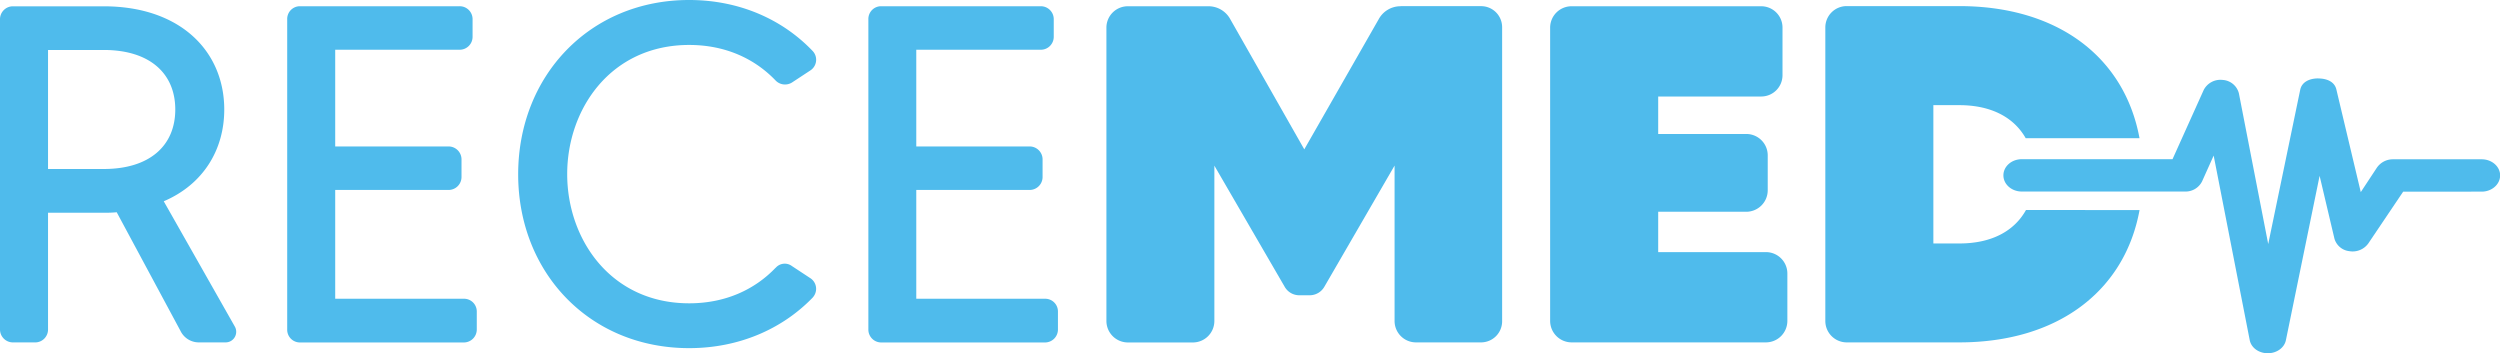
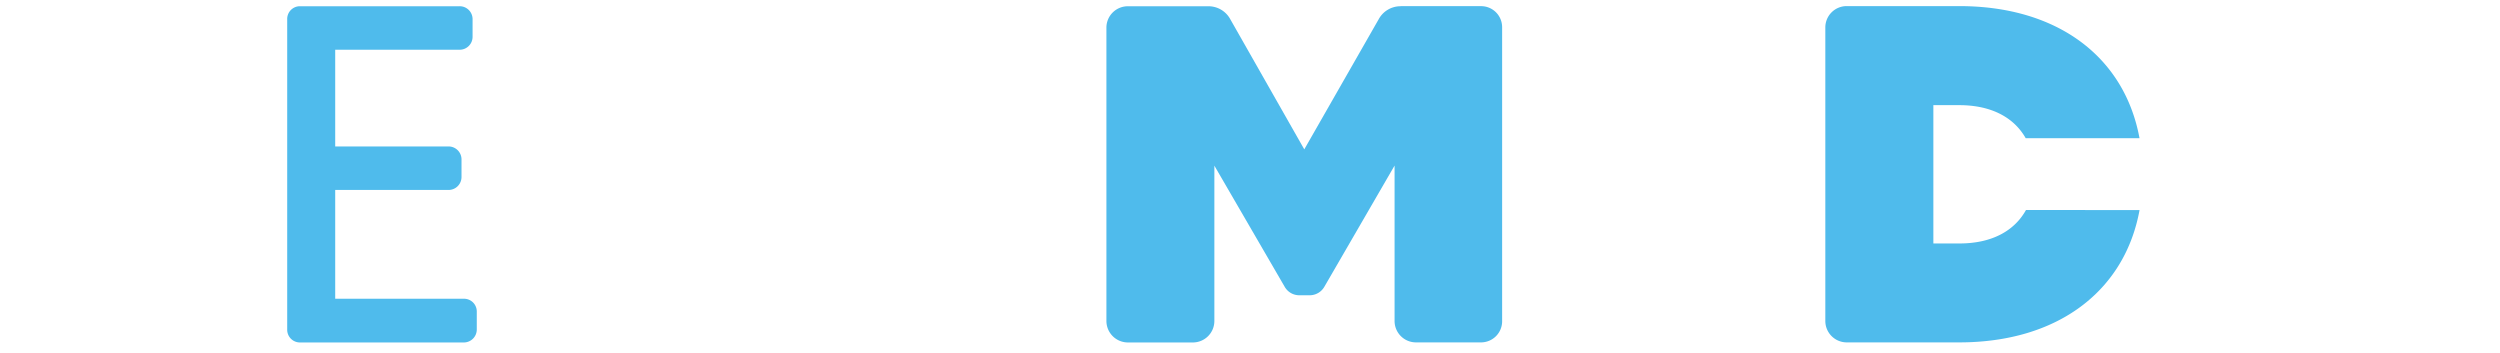
<svg xmlns="http://www.w3.org/2000/svg" id="Capa_1" data-name="Capa 1" viewBox="0 0 982.59 138.84">
  <defs>
    <style>.cls-1{fill:none;}.cls-2{clip-path:url(#clip-path);}.cls-3{fill:#4fbbec;}</style>
    <clipPath id="clip-path" transform="translate(-27.71 -16.58)">
      <rect class="cls-1" x="27.71" y="16.58" width="982.59" height="138.84" />
    </clipPath>
  </defs>
  <g class="cls-2">
    <g id="Grupo_215" data-name="Grupo 215">
-       <path id="Trazado_314" data-name="Trazado 314" class="cls-3" d="M116.42,151.15H106a8,8,0,0,1-7.36-4.53L73.58,100a45.76,45.76,0,0,1-5.1.19H46.59v45.87a5.06,5.06,0,0,1-4.91,5.1H32.81a5.09,5.09,0,0,1-5.1-5v-122a5.08,5.08,0,0,1,5-5.1H68.48c30.2,0,47.37,17.74,47.37,40.58,0,15.85-8.3,29.44-23.78,36.05L120,144.92a4.17,4.17,0,0,1-1.54,5.68,4.09,4.09,0,0,1-2,.55M68.48,83C86.6,83,96.6,73.77,96.6,59.62s-10-23.4-28.12-23.4H46.59V83Z" transform="translate(-27.71 -16.58)" />
      <path id="Trazado_315" data-name="Trazado 315" class="cls-3" d="M210,134a5,5,0,0,1,5.1,4.9v7.18a5.09,5.09,0,0,1-5,5.1h-64.6a5,5,0,0,1-4.91-5.1V24.13a5,5,0,0,1,4.91-5.1h62.85a5.07,5.07,0,0,1,5.1,5v7a5.08,5.08,0,0,1-5.05,5.1H159.46V74.14H204a5.09,5.09,0,0,1,5.1,5v7a5.09,5.09,0,0,1-5,5.1H159.46V134Z" transform="translate(-27.71 -16.58)" />
-       <path id="Trazado_316" data-name="Trazado 316" class="cls-3" d="M332.53,121.9a4.71,4.71,0,0,1,6.42-.76l7.17,4.72a5,5,0,0,1,1.57,6.93,5.43,5.43,0,0,1-.62.81c-11.9,12.27-28.88,19.81-48.51,19.81-39.07,0-67.19-29.63-67.19-68.32s28.12-68.51,67.19-68.51c19.63,0,36.61,7.55,48.51,20a5,5,0,0,1-.15,7.12,4.88,4.88,0,0,1-.8.62L339,49a5.15,5.15,0,0,1-6.42-.75c-8.11-8.5-19.63-14-34-14-30.77,0-47.94,25.1-47.94,50.77s17.17,50.77,47.94,50.77c14.34,0,25.86-5.47,34-14" transform="translate(-27.71 -16.58)" />
-       <path id="Trazado_317" data-name="Trazado 317" class="cls-3" d="M438.42,134a5,5,0,0,1,5.1,4.9v7.18a5.09,5.09,0,0,1-5,5.1h-64.6a5.06,5.06,0,0,1-4.91-5.1V24.13a5,5,0,0,1,4.91-5.1h62.85a5.08,5.08,0,0,1,5.1,5v7a5.08,5.08,0,0,1-5.05,5.1H387.84V74.14h44.54a5.09,5.09,0,0,1,5.1,5v7a5.09,5.09,0,0,1-5.05,5.1H387.84V134Z" transform="translate(-27.71 -16.58)" />
      <path id="Trazado_318" data-name="Trazado 318" class="cls-3" d="M578.28,19h31.51a8.26,8.26,0,0,1,8.31,8.21V142.66a8.3,8.3,0,0,1-8.11,8.49H584.13a8.41,8.41,0,0,1-8.3-8.49v-61l-27.57,47.57a6.66,6.66,0,0,1-5.85,3.4h-4.15a6.6,6.6,0,0,1-5.66-3.4L505,81.69v61a8.45,8.45,0,0,1-8.42,8.49H471.07a8.46,8.46,0,0,1-8.5-8.42V27.34a8.41,8.41,0,0,1,8.49-8.3h31.52a9.74,9.74,0,0,1,8.68,5.1l29.08,51.14,29.25-51.15a9.76,9.76,0,0,1,8.69-5.1" transform="translate(-27.71 -16.58)" />
-       <path id="Trazado_319" data-name="Trazado 319" class="cls-3" d="M721.72,115.67a8.42,8.42,0,0,1,8.49,8.3v18.69a8.45,8.45,0,0,1-8.42,8.49H645.47a8.46,8.46,0,0,1-8.5-8.42V27.34a8.42,8.42,0,0,1,8.5-8.3H720a8.37,8.37,0,0,1,8.3,8.3V46.21a8.37,8.37,0,0,1-8.3,8.3H679.44V69.24H714a8.41,8.41,0,0,1,8.49,8.3V91.32a8.45,8.45,0,0,1-8.42,8.49H679.44v15.86Z" transform="translate(-27.71 -16.58)" />
-       <path id="Trazado_320" data-name="Trazado 320" class="cls-3" d="M938.9,47.42c3.42,0,6.38,1.34,7.08,4.29l9.6,40.38,6.32-9.59a7.63,7.63,0,0,1,6.22-3.31h35c4,0,7.23,2.85,7.23,6.34s-3.24,6.37-7.23,6.37H972.25l-13.74,20.4a7.59,7.59,0,0,1-7.41,3,6.87,6.87,0,0,1-5.89-5L939.4,85.69l-13.25,64.6c-.62,3-3.62,5.13-7.12,5.13h0c-3.51,0-6.51-2.14-7.1-5.17L897.76,77.73l-4.55,10.13a7.25,7.25,0,0,1-6.72,4H822.35c-4,0-7.23-2.84-7.23-6.36s3.23-6.35,7.23-6.35h59.24L893.82,52a7.38,7.38,0,0,1,7.47-4,7,7,0,0,1,6.38,5.25l11.53,59.25,12.58-60.65c.62-3,3.56-4.45,7-4.45a.14.14,0,0,1,.09,0" transform="translate(-27.71 -16.58)" />
      <path id="Trazado_321" data-name="Trazado 321" class="cls-3" d="M824,99.11c-4.46,8.06-13.21,13.16-26.17,13.16H787.59V57.91h10.19c12.9,0,21.63,5.06,26.11,13h44.73c-5.9-32-32.26-51.93-70.84-51.93H753.43a8.38,8.38,0,0,0-8.3,8.3V142.66a8.42,8.42,0,0,0,8.3,8.49h44.35c38.6,0,65-20.08,70.85-52Z" transform="translate(-27.71 -16.58)" />
    </g>
  </g>
</svg>